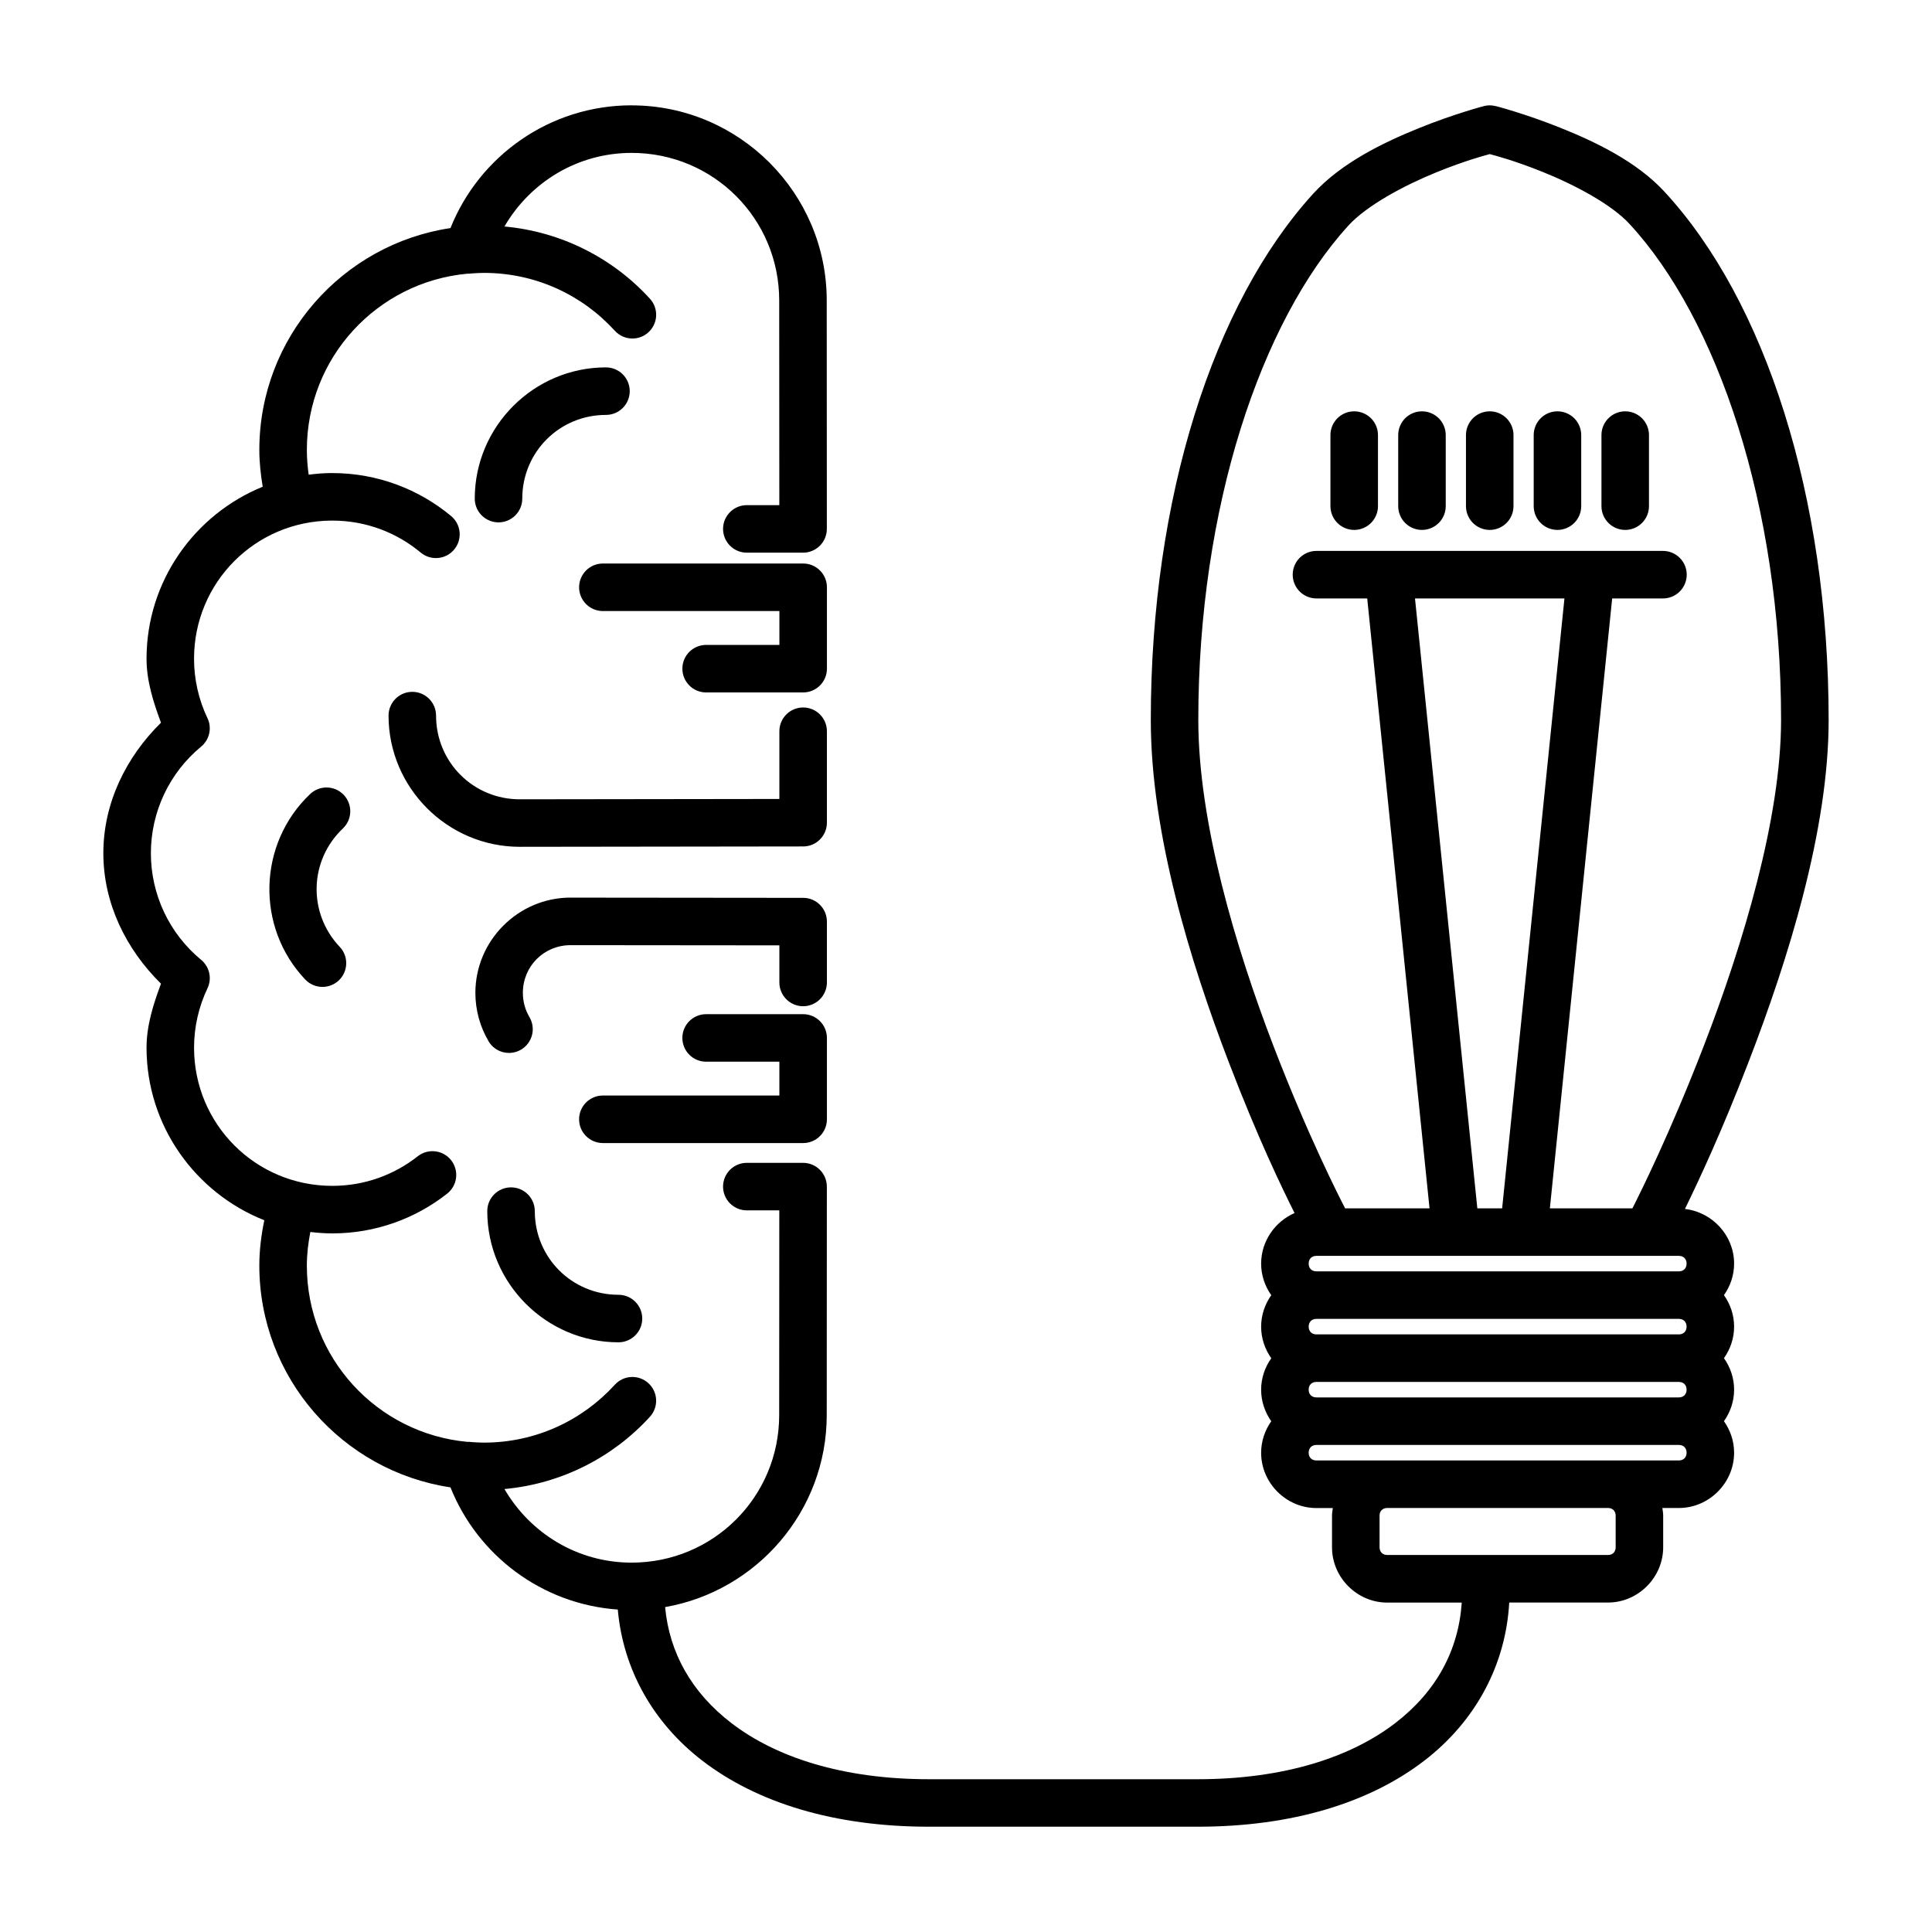
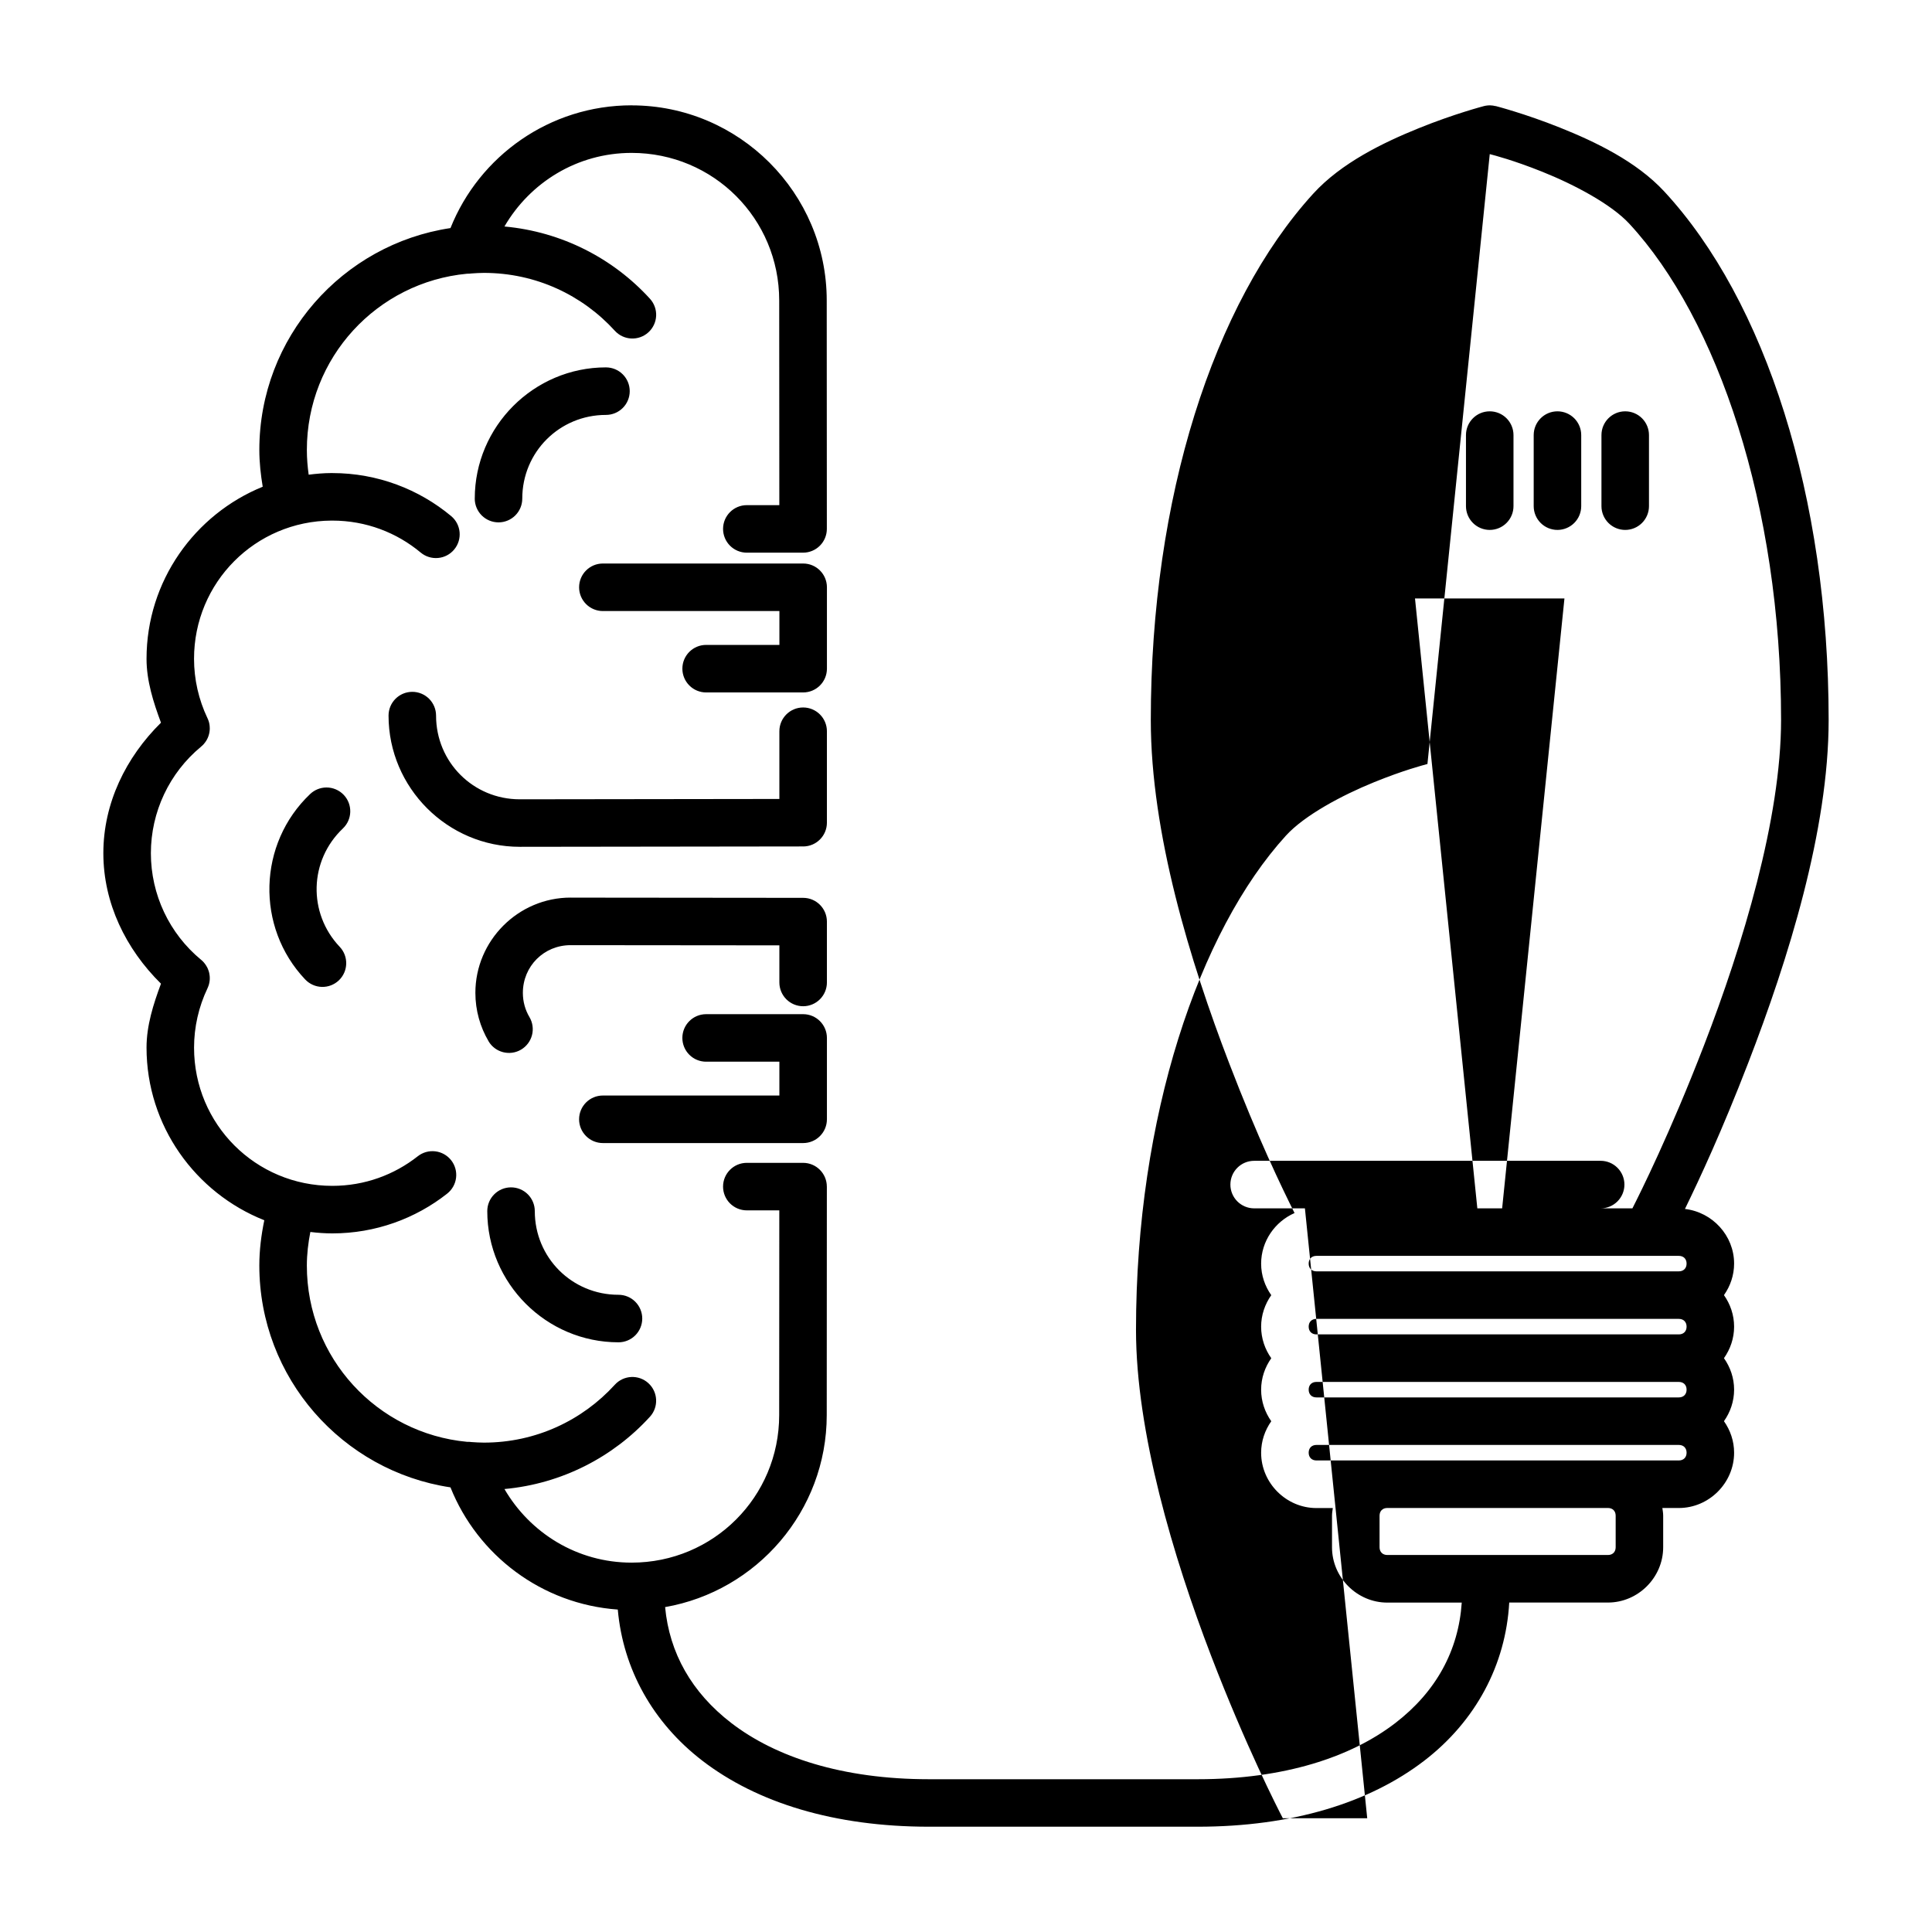
<svg xmlns="http://www.w3.org/2000/svg" fill="#000000" width="800px" height="800px" version="1.1" viewBox="144 144 512 512">
-   <path d="m311.39 171.91c-21.723 0-40.387 13.453-48.008 32.531-28.645 4.293-50.656 29-50.656 58.785 0 3.332 0.367 6.57 0.895 9.762-18.023 7.328-30.789 25.012-30.789 45.598 0.004 5.859 1.797 11.465 3.828 16.934-9.332 9.203-15.27 21.363-15.273 34.586 0.004 13.223 5.941 25.375 15.273 34.578-2.031 5.469-3.824 11.078-3.828 16.934 0 20.754 12.977 38.535 31.211 45.758-0.801 3.891-1.32 7.879-1.32 11.996 0 29.781 22.012 54.5 50.656 58.793 7.191 17.992 24.207 30.961 44.34 32.383 1.402 15.793 9.301 29.973 22.406 40.051 14.488 11.141 35 17.496 60.035 17.496h71.25c25.035 0 45.547-6.356 60.035-17.496 13.617-10.469 21.59-25.371 22.516-41.91h26.156c8.008 0 14.641-6.644 14.641-14.652v-8.355c0-0.699-0.117-1.371-0.215-2.047h4.359c8.008 0 14.652-6.644 14.652-14.652 0-3.094-1.008-5.973-2.688-8.355 1.68-2.383 2.688-5.262 2.688-8.355s-1.008-5.965-2.688-8.344c1.68-2.383 2.688-5.262 2.688-8.355s-1.008-5.973-2.688-8.355c1.68-2.383 2.688-5.262 2.688-8.355 0-7.453-5.773-13.645-13.027-14.477 3.914-8.051 9.711-20.438 16.777-38.73 10.57-27.355 21.305-61.641 21.305-90.863 0-59.277-16.82-111.17-43.562-140.05-7.426-8.02-18.418-13.238-27.691-16.945-9.27-3.707-16.992-5.699-16.992-5.699l-0.004 0.02c-0.457-0.117-0.926-0.184-1.398-0.199-0.594-0.012-1.188 0.055-1.762 0.207 0 0-7.824 2.039-17.211 5.844-9.387 3.805-20.52 9.168-27.996 17.379-26.414 29.004-43.02 80.59-43.02 139.46 0 30.031 10.441 64.047 20.734 90.863 7.691 20.039 13.953 32.969 17.359 39.793-5.176 2.273-8.855 7.457-8.855 13.41 0 3.094 1.008 5.973 2.688 8.355-1.68 2.383-2.688 5.262-2.688 8.355s1.008 5.973 2.688 8.355c-1.68 2.379-2.688 5.254-2.688 8.344 0 3.094 1.008 5.973 2.688 8.355-1.68 2.383-2.688 5.262-2.688 8.355 0 8.008 6.644 14.652 14.652 14.652h4.348c-0.098 0.676-0.215 1.348-0.215 2.047v8.355c0 8.008 6.644 14.652 14.652 14.652h19.73c-0.852 12.684-6.758 23.578-17.605 31.922-11.75 9.035-29.465 14.887-52.359 14.887h-71.25c-22.895 0-40.598-5.852-52.348-14.887-10.512-8.082-16.418-18.555-17.555-30.73 24.27-4.231 42.832-25.434 42.832-50.883 0-15.566 0.016-42.43 0.031-60.547l-0.004-0.004c-0.004-3.477-2.82-6.297-6.301-6.297h-14.906c-3.477 0-6.297 2.82-6.297 6.297 0 1.672 0.664 3.273 1.844 4.453 1.18 1.18 2.781 1.844 4.453 1.844h8.609c-0.012 17.668-0.031 40.293-0.031 54.25 0 21.672-17.434 39.105-39.105 39.105-14.473 0-26.938-7.891-33.703-19.504 15.207-1.391 28.828-8.48 38.555-19.16h0.004c2.34-2.57 2.156-6.551-0.414-8.895-2.57-2.344-6.555-2.156-8.895 0.414-8.59 9.43-20.91 15.34-34.695 15.34-1.109 0-2.199-0.074-3.285-0.148h-0.004c-0.379-0.055-0.766-0.074-1.152-0.059-23.852-2.234-42.48-22.23-42.48-46.719 0-3.059 0.371-6.008 0.926-8.895 1.91 0.227 3.844 0.375 5.816 0.375 11.461 0 22.074-3.941 30.445-10.539v-0.004c1.312-1.031 2.164-2.547 2.359-4.203 0.199-1.66-0.273-3.332-1.305-4.644-1.035-1.312-2.547-2.16-4.207-2.356-1.656-0.199-3.328 0.27-4.641 1.305-6.238 4.914-14.07 7.844-22.652 7.844-20.309 0-36.633-16.328-36.633-36.633 0.004-5.438 1.219-10.797 3.551-15.703v-0.004c0.031-0.07 0.062-0.137 0.09-0.207 0.016-0.035 0.031-0.074 0.051-0.109 0.016-0.043 0.031-0.086 0.047-0.129 0.043-0.105 0.082-0.215 0.117-0.324 0.016-0.039 0.027-0.078 0.043-0.117 0.031-0.109 0.059-0.223 0.086-0.336 0.012-0.039 0.02-0.082 0.031-0.125 0.023-0.113 0.047-0.223 0.066-0.336 0.008-0.043 0.016-0.086 0.02-0.129 0.02-0.113 0.031-0.227 0.043-0.344 0-0.043 0.004-0.086 0.008-0.129 0.008-0.113 0.012-0.227 0.012-0.344v-0.129c0-0.113-0.004-0.227-0.012-0.344-0.004-0.043-0.008-0.086-0.008-0.125-0.012-0.117-0.023-0.23-0.043-0.348-0.004-0.043-0.012-0.082-0.02-0.125-0.016-0.113-0.035-0.227-0.059-0.336-0.008-0.043-0.02-0.086-0.027-0.129-0.027-0.113-0.059-0.223-0.09-0.332-0.012-0.043-0.027-0.082-0.039-0.121-0.035-0.109-0.074-0.215-0.117-0.324-0.043-0.113-0.09-0.23-0.141-0.344-0.012-0.031-0.023-0.066-0.039-0.098-0.02-0.039-0.039-0.078-0.059-0.117-0.051-0.102-0.109-0.199-0.168-0.297-0.074-0.137-0.156-0.273-0.242-0.402-0.09-0.133-0.18-0.262-0.277-0.383-0.09-0.121-0.188-0.234-0.285-0.348-0.008-0.004-0.012-0.012-0.02-0.02-0.031-0.031-0.059-0.066-0.09-0.098-0.078-0.082-0.16-0.164-0.246-0.246-0.027-0.027-0.059-0.051-0.086-0.078-0.074-0.066-0.152-0.133-0.227-0.195-8.434-6.961-13.312-17.305-13.312-28.242 0.004-10.938 4.879-21.289 13.312-28.25 0.02-0.023 0.043-0.047 0.066-0.07 0.098-0.078 0.191-0.16 0.285-0.246 0.086-0.078 0.168-0.16 0.246-0.246 0.031-0.031 0.059-0.062 0.09-0.098 0.02-0.027 0.039-0.051 0.059-0.078 0.082-0.094 0.16-0.188 0.234-0.285 0.098-0.125 0.191-0.254 0.277-0.383 0.066-0.098 0.129-0.195 0.188-0.297 0.02-0.035 0.039-0.07 0.059-0.109 0.055-0.098 0.109-0.199 0.156-0.305 0.02-0.039 0.039-0.078 0.059-0.117 0.02-0.039 0.035-0.078 0.051-0.117 0.047-0.105 0.09-0.211 0.129-0.316 0.055-0.148 0.102-0.301 0.148-0.453 0.031-0.109 0.059-0.223 0.086-0.332 0.012-0.043 0.02-0.086 0.031-0.129 0.023-0.113 0.043-0.223 0.059-0.336v-0.027c0.02-0.137 0.035-0.27 0.051-0.406v-0.039c0.004-0.043 0.004-0.086 0.008-0.125 0.008-0.117 0.012-0.23 0.012-0.348v-0.039c-0.004-0.113-0.012-0.23-0.02-0.344v-0.09c-0.004-0.039-0.008-0.082-0.012-0.125-0.008-0.117-0.023-0.23-0.039-0.344-0.008-0.043-0.012-0.086-0.02-0.129-0.02-0.113-0.043-0.223-0.07-0.336-0.008-0.043-0.02-0.086-0.027-0.129-0.031-0.109-0.062-0.223-0.098-0.332-0.016-0.039-0.027-0.078-0.039-0.117-0.039-0.109-0.078-0.219-0.121-0.328-0.016-0.039-0.031-0.078-0.047-0.117-0.039-0.09-0.078-0.176-0.121-0.266-2.336-4.91-3.551-10.277-3.555-15.715 0-20.23 16.219-36.527 36.449-36.633h0.176 0.004 0.008c8.945 0 17.074 3.176 23.43 8.473 1.285 1.07 2.941 1.586 4.606 1.434 1.664-0.148 3.203-0.957 4.269-2.242 2.227-2.672 1.863-6.641-0.805-8.863-8.523-7.102-19.543-11.391-31.477-11.395h-0.234l-0.004-0.004h-0.012c-2.043 0.008-4.051 0.18-6.031 0.434-0.297-2.144-0.48-4.332-0.48-6.562 0-24.48 18.617-44.457 42.461-46.699h-0.004c0.395 0.012 0.785-0.012 1.172-0.07h0.012c1.086-0.074 2.172-0.148 3.277-0.148 13.785 0 26.105 5.902 34.695 15.332 2.34 2.574 6.32 2.762 8.895 0.422 1.238-1.125 1.977-2.695 2.055-4.367 0.078-1.668-0.516-3.301-1.641-4.535-9.73-10.68-23.352-17.762-38.562-19.148 6.762-11.617 19.234-19.504 33.711-19.504 21.672 0 39.105 17.434 39.105 39.105 0 13.957 0.016 36.578 0.031 54.25h-8.609l-0.004-0.004c-3.477 0-6.297 2.82-6.297 6.297 0 1.672 0.664 3.273 1.844 4.453 1.18 1.18 2.781 1.844 4.453 1.844h14.906c1.672 0 3.277-0.664 4.457-1.848 1.184-1.184 1.844-2.785 1.844-4.457-0.012-18.117-0.031-44.969-0.031-60.535 0-28.477-23.223-51.699-51.699-51.699zm227.41 12.93c1.23 0.328 6.254 1.613 13.863 4.656 8.48 3.391 18.305 8.586 23.133 13.805 23.324 25.199 40.207 74.66 40.207 131.5 0 26.051-10.148 59.633-20.457 86.316-8.988 23.262-16.789 38.863-18.941 43.109h-21.875l16.512-161.63h13.461c1.672 0 3.273-0.664 4.453-1.844 1.18-1.184 1.844-2.785 1.844-4.453 0-1.672-0.664-3.273-1.844-4.453-1.18-1.184-2.781-1.848-4.453-1.848h-91.828c-3.477 0-6.297 2.82-6.297 6.301 0 1.668 0.664 3.269 1.844 4.453 1.184 1.18 2.785 1.844 4.453 1.844h13.453l16.512 161.63h-22.367c-1.406-2.719-9.789-19.051-19.012-43.078-10.02-26.109-19.898-59.301-19.898-86.348 0-56.453 16.648-105.63 39.734-130.98 4.894-5.375 14.828-10.695 23.418-14.18 7.723-3.133 12.848-4.469 14.082-4.801zm-234.21 56.52c-19.129 0-34.773 15.645-34.773 34.773l-0.004 0.004c0 1.672 0.664 3.273 1.844 4.453 1.18 1.18 2.781 1.844 4.453 1.844 1.672 0 3.273-0.664 4.453-1.844 1.18-1.18 1.844-2.781 1.844-4.453 0-12.324 9.855-22.18 22.18-22.18 1.672 0 3.273-0.664 4.453-1.844 1.184-1.18 1.844-2.781 1.844-4.453s-0.66-3.273-1.844-4.453c-1.18-1.18-2.781-1.844-4.453-1.844zm198.29 11.641v0.004c-3.481 0-6.301 2.82-6.301 6.297v18.832c0 1.672 0.664 3.273 1.848 4.453 1.18 1.184 2.781 1.848 4.453 1.848 1.668 0 3.269-0.664 4.453-1.848 1.18-1.18 1.844-2.781 1.844-4.453v-18.832c0-1.672-0.664-3.273-1.844-4.453-1.184-1.18-2.785-1.844-4.453-1.844zm17.957 0v0.004c-3.481 0-6.297 2.82-6.297 6.297v18.832c0 1.672 0.66 3.273 1.844 4.453 1.18 1.184 2.781 1.848 4.453 1.848 1.668 0 3.269-0.664 4.453-1.848 1.18-1.18 1.844-2.781 1.844-4.453v-18.832c0-1.672-0.664-3.273-1.844-4.453-1.184-1.18-2.785-1.844-4.453-1.844zm17.957 0v0.004c-3.477 0-6.297 2.82-6.297 6.297v18.832c0 1.672 0.664 3.273 1.844 4.453 1.18 1.184 2.781 1.848 4.453 1.848s3.273-0.664 4.453-1.848c1.18-1.18 1.844-2.781 1.844-4.453v-18.832c0-1.672-0.664-3.273-1.844-4.453s-2.781-1.844-4.453-1.844zm17.949 0v0.004c-3.481 0-6.297 2.82-6.297 6.297v18.832c0 1.672 0.66 3.273 1.844 4.453 1.18 1.184 2.781 1.848 4.453 1.848 1.668 0 3.269-0.664 4.453-1.848 1.18-1.18 1.844-2.781 1.844-4.453v-18.832c0-1.672-0.664-3.273-1.844-4.453-1.184-1.18-2.785-1.844-4.453-1.844zm17.957 0v0.004c-3.477 0-6.297 2.82-6.297 6.297v18.832c0 1.672 0.664 3.273 1.844 4.453 1.18 1.184 2.781 1.848 4.453 1.848s3.273-0.664 4.453-1.848c1.18-1.18 1.844-2.781 1.844-4.453v-18.832c0-1.672-0.664-3.273-1.844-4.453s-2.781-1.844-4.453-1.844zm-270.93 40.336c-3.481 0-6.301 2.82-6.301 6.301 0 1.668 0.664 3.269 1.848 4.453 1.18 1.18 2.781 1.844 4.453 1.844h46.781v8.973h-19.418c-3.477 0-6.297 2.82-6.297 6.297 0 1.672 0.664 3.273 1.844 4.453 1.18 1.184 2.781 1.848 4.453 1.848h25.711c3.481-0.004 6.297-2.82 6.301-6.301v-21.57 0.004c-0.004-3.481-2.82-6.301-6.301-6.301zm215.22 9.258h39.605l-16.512 161.63h-6.574zm-265.72 24.746-0.004 0.004c-3.481 0-6.297 2.82-6.297 6.297 0 19.129 15.645 34.773 34.773 34.773 12.137 0 53.512-0.074 75.109-0.098v0.004c3.473-0.008 6.285-2.824 6.289-6.301v-24.234c0-1.672-0.664-3.273-1.848-4.453-1.18-1.18-2.781-1.844-4.453-1.844-3.477 0-6.297 2.82-6.297 6.297v17.949c-22.516 0.031-57.727 0.09-68.801 0.09-12.324 0-22.18-9.855-22.18-22.18v-0.004c0-1.668-0.664-3.269-1.844-4.453-1.184-1.18-2.785-1.844-4.453-1.844zm-22.828 25.348-0.004 0.004c-1.578 0.023-3.086 0.641-4.234 1.723-13.883 13.16-14.48 35.277-1.32 49.16h0.004c1.148 1.215 2.734 1.918 4.402 1.965 1.672 0.043 3.289-0.578 4.504-1.727 2.516-2.394 2.621-6.375 0.234-8.895-8.477-8.941-8.105-22.883 0.836-31.359v-0.004c2.519-2.391 2.625-6.371 0.238-8.895-1.211-1.277-2.902-1.992-4.664-1.969zm64.777 29.184c-13.867 0-25.238 11.371-25.238 25.238 0 4.652 1.273 9.062 3.492 12.82l-0.008 0.008c1.77 2.996 5.629 3.988 8.621 2.227 1.441-0.852 2.484-2.234 2.902-3.856 0.418-1.617 0.172-3.336-0.68-4.773-1.109-1.883-1.742-4.047-1.742-6.414 0-7.059 5.582-12.645 12.645-12.645 7.215 0 38.398 0.027 55.332 0.051v9.84-0.004c0 1.668 0.664 3.269 1.844 4.453 1.184 1.18 2.785 1.844 4.453 1.844 1.672 0 3.273-0.664 4.453-1.844 1.184-1.184 1.848-2.785 1.848-4.453v-16.129c-0.004-3.473-2.816-6.293-6.289-6.297-14.375-0.016-53.555-0.059-61.637-0.059zm35.918 30.887-0.008 0.008c-3.477 0-6.297 2.82-6.297 6.297 0 1.672 0.664 3.273 1.844 4.453 1.18 1.184 2.781 1.844 4.453 1.844h19.414v8.965h-46.781 0.004c-3.481 0-6.301 2.82-6.301 6.297 0 1.672 0.664 3.273 1.848 4.453 1.18 1.184 2.781 1.848 4.453 1.848h53.078-0.004c3.481 0 6.297-2.82 6.301-6.301v-21.559c-0.004-3.477-2.82-6.297-6.301-6.297zm-51.699 45.895-0.008 0.008c-3.477 0-6.297 2.82-6.297 6.297 0 19.129 15.645 34.766 34.773 34.766 1.672 0 3.273-0.664 4.453-1.844 1.18-1.184 1.844-2.785 1.844-4.453 0-1.672-0.664-3.273-1.844-4.453-1.18-1.184-2.781-1.844-4.453-1.844-12.324 0-22.18-9.848-22.18-22.168v-0.004c0-1.668-0.664-3.273-1.844-4.453-1.18-1.18-2.781-1.844-4.453-1.844zm213.43 18.164h96.039c1.246 0 2.055 0.801 2.055 2.047s-0.809 2.055-2.055 2.055h-96.039c-1.246 0-2.055-0.809-2.055-2.055s0.809-2.047 2.055-2.047zm0 16.699h96.039c1.246 0 2.055 0.809 2.055 2.055s-0.809 2.055-2.055 2.055h-96.039c-1.246 0-2.055-0.809-2.055-2.055s0.809-2.055 2.055-2.055zm0 16.707h96.039c1.246 0 2.055 0.801 2.055 2.047s-0.809 2.055-2.055 2.055h-96.039c-1.246 0-2.055-0.809-2.055-2.055s0.809-2.047 2.055-2.047zm0 16.699h96.039c1.246 0 2.055 0.809 2.055 2.055s-0.809 2.055-2.055 2.055h-96.039c-1.246 0-2.055-0.809-2.055-2.055s0.809-2.055 2.055-2.055zm18.785 16.707h58.469c1.246 0 2.047 0.801 2.047 2.047v8.355c0 1.246-0.801 2.055-2.047 2.055h-58.469c-1.246 0-2.055-0.809-2.055-2.055v-8.355c0-1.246 0.809-2.047 2.055-2.047z" />
+   <path d="m311.39 171.91c-21.723 0-40.387 13.453-48.008 32.531-28.645 4.293-50.656 29-50.656 58.785 0 3.332 0.367 6.57 0.895 9.762-18.023 7.328-30.789 25.012-30.789 45.598 0.004 5.859 1.797 11.465 3.828 16.934-9.332 9.203-15.27 21.363-15.273 34.586 0.004 13.223 5.941 25.375 15.273 34.578-2.031 5.469-3.824 11.078-3.828 16.934 0 20.754 12.977 38.535 31.211 45.758-0.801 3.891-1.32 7.879-1.32 11.996 0 29.781 22.012 54.5 50.656 58.793 7.191 17.992 24.207 30.961 44.34 32.383 1.402 15.793 9.301 29.973 22.406 40.051 14.488 11.141 35 17.496 60.035 17.496h71.25c25.035 0 45.547-6.356 60.035-17.496 13.617-10.469 21.59-25.371 22.516-41.91h26.156c8.008 0 14.641-6.644 14.641-14.652v-8.355c0-0.699-0.117-1.371-0.215-2.047h4.359c8.008 0 14.652-6.644 14.652-14.652 0-3.094-1.008-5.973-2.688-8.355 1.68-2.383 2.688-5.262 2.688-8.355s-1.008-5.965-2.688-8.344c1.68-2.383 2.688-5.262 2.688-8.355s-1.008-5.973-2.688-8.355c1.68-2.383 2.688-5.262 2.688-8.355 0-7.453-5.773-13.645-13.027-14.477 3.914-8.051 9.711-20.438 16.777-38.73 10.57-27.355 21.305-61.641 21.305-90.863 0-59.277-16.82-111.17-43.562-140.05-7.426-8.02-18.418-13.238-27.691-16.945-9.27-3.707-16.992-5.699-16.992-5.699l-0.004 0.02c-0.457-0.117-0.926-0.184-1.398-0.199-0.594-0.012-1.188 0.055-1.762 0.207 0 0-7.824 2.039-17.211 5.844-9.387 3.805-20.52 9.168-27.996 17.379-26.414 29.004-43.02 80.59-43.02 139.46 0 30.031 10.441 64.047 20.734 90.863 7.691 20.039 13.953 32.969 17.359 39.793-5.176 2.273-8.855 7.457-8.855 13.41 0 3.094 1.008 5.973 2.688 8.355-1.68 2.383-2.688 5.262-2.688 8.355s1.008 5.973 2.688 8.355c-1.68 2.379-2.688 5.254-2.688 8.344 0 3.094 1.008 5.973 2.688 8.355-1.68 2.383-2.688 5.262-2.688 8.355 0 8.008 6.644 14.652 14.652 14.652h4.348c-0.098 0.676-0.215 1.348-0.215 2.047v8.355c0 8.008 6.644 14.652 14.652 14.652h19.73c-0.852 12.684-6.758 23.578-17.605 31.922-11.75 9.035-29.465 14.887-52.359 14.887h-71.25c-22.895 0-40.598-5.852-52.348-14.887-10.512-8.082-16.418-18.555-17.555-30.73 24.27-4.231 42.832-25.434 42.832-50.883 0-15.566 0.016-42.43 0.031-60.547l-0.004-0.004c-0.004-3.477-2.82-6.297-6.301-6.297h-14.906c-3.477 0-6.297 2.82-6.297 6.297 0 1.672 0.664 3.273 1.844 4.453 1.18 1.18 2.781 1.844 4.453 1.844h8.609c-0.012 17.668-0.031 40.293-0.031 54.25 0 21.672-17.434 39.105-39.105 39.105-14.473 0-26.938-7.891-33.703-19.504 15.207-1.391 28.828-8.48 38.555-19.16h0.004c2.34-2.57 2.156-6.551-0.414-8.895-2.57-2.344-6.555-2.156-8.895 0.414-8.59 9.43-20.91 15.34-34.695 15.34-1.109 0-2.199-0.074-3.285-0.148h-0.004c-0.379-0.055-0.766-0.074-1.152-0.059-23.852-2.234-42.48-22.23-42.48-46.719 0-3.059 0.371-6.008 0.926-8.895 1.91 0.227 3.844 0.375 5.816 0.375 11.461 0 22.074-3.941 30.445-10.539v-0.004c1.312-1.031 2.164-2.547 2.359-4.203 0.199-1.66-0.273-3.332-1.305-4.644-1.035-1.312-2.547-2.16-4.207-2.356-1.656-0.199-3.328 0.27-4.641 1.305-6.238 4.914-14.07 7.844-22.652 7.844-20.309 0-36.633-16.328-36.633-36.633 0.004-5.438 1.219-10.797 3.551-15.703v-0.004c0.031-0.07 0.062-0.137 0.09-0.207 0.016-0.035 0.031-0.074 0.051-0.109 0.016-0.043 0.031-0.086 0.047-0.129 0.043-0.105 0.082-0.215 0.117-0.324 0.016-0.039 0.027-0.078 0.043-0.117 0.031-0.109 0.059-0.223 0.086-0.336 0.012-0.039 0.02-0.082 0.031-0.125 0.023-0.113 0.047-0.223 0.066-0.336 0.008-0.043 0.016-0.086 0.02-0.129 0.02-0.113 0.031-0.227 0.043-0.344 0-0.043 0.004-0.086 0.008-0.129 0.008-0.113 0.012-0.227 0.012-0.344v-0.129c0-0.113-0.004-0.227-0.012-0.344-0.004-0.043-0.008-0.086-0.008-0.125-0.012-0.117-0.023-0.23-0.043-0.348-0.004-0.043-0.012-0.082-0.02-0.125-0.016-0.113-0.035-0.227-0.059-0.336-0.008-0.043-0.02-0.086-0.027-0.129-0.027-0.113-0.059-0.223-0.09-0.332-0.012-0.043-0.027-0.082-0.039-0.121-0.035-0.109-0.074-0.215-0.117-0.324-0.043-0.113-0.09-0.23-0.141-0.344-0.012-0.031-0.023-0.066-0.039-0.098-0.02-0.039-0.039-0.078-0.059-0.117-0.051-0.102-0.109-0.199-0.168-0.297-0.074-0.137-0.156-0.273-0.242-0.402-0.09-0.133-0.18-0.262-0.277-0.383-0.09-0.121-0.188-0.234-0.285-0.348-0.008-0.004-0.012-0.012-0.02-0.02-0.031-0.031-0.059-0.066-0.09-0.098-0.078-0.082-0.16-0.164-0.246-0.246-0.027-0.027-0.059-0.051-0.086-0.078-0.074-0.066-0.152-0.133-0.227-0.195-8.434-6.961-13.312-17.305-13.312-28.242 0.004-10.938 4.879-21.289 13.312-28.25 0.02-0.023 0.043-0.047 0.066-0.07 0.098-0.078 0.191-0.16 0.285-0.246 0.086-0.078 0.168-0.16 0.246-0.246 0.031-0.031 0.059-0.062 0.09-0.098 0.02-0.027 0.039-0.051 0.059-0.078 0.082-0.094 0.16-0.188 0.234-0.285 0.098-0.125 0.191-0.254 0.277-0.383 0.066-0.098 0.129-0.195 0.188-0.297 0.02-0.035 0.039-0.07 0.059-0.109 0.055-0.098 0.109-0.199 0.156-0.305 0.02-0.039 0.039-0.078 0.059-0.117 0.02-0.039 0.035-0.078 0.051-0.117 0.047-0.105 0.09-0.211 0.129-0.316 0.055-0.148 0.102-0.301 0.148-0.453 0.031-0.109 0.059-0.223 0.086-0.332 0.012-0.043 0.02-0.086 0.031-0.129 0.023-0.113 0.043-0.223 0.059-0.336v-0.027c0.02-0.137 0.035-0.27 0.051-0.406v-0.039c0.004-0.043 0.004-0.086 0.008-0.125 0.008-0.117 0.012-0.23 0.012-0.348v-0.039c-0.004-0.113-0.012-0.23-0.02-0.344v-0.09c-0.004-0.039-0.008-0.082-0.012-0.125-0.008-0.117-0.023-0.23-0.039-0.344-0.008-0.043-0.012-0.086-0.02-0.129-0.02-0.113-0.043-0.223-0.07-0.336-0.008-0.043-0.02-0.086-0.027-0.129-0.031-0.109-0.062-0.223-0.098-0.332-0.016-0.039-0.027-0.078-0.039-0.117-0.039-0.109-0.078-0.219-0.121-0.328-0.016-0.039-0.031-0.078-0.047-0.117-0.039-0.09-0.078-0.176-0.121-0.266-2.336-4.91-3.551-10.277-3.555-15.715 0-20.23 16.219-36.527 36.449-36.633h0.176 0.004 0.008c8.945 0 17.074 3.176 23.43 8.473 1.285 1.07 2.941 1.586 4.606 1.434 1.664-0.148 3.203-0.957 4.269-2.242 2.227-2.672 1.863-6.641-0.805-8.863-8.523-7.102-19.543-11.391-31.477-11.395h-0.234l-0.004-0.004h-0.012c-2.043 0.008-4.051 0.18-6.031 0.434-0.297-2.144-0.48-4.332-0.48-6.562 0-24.48 18.617-44.457 42.461-46.699h-0.004c0.395 0.012 0.785-0.012 1.172-0.07h0.012c1.086-0.074 2.172-0.148 3.277-0.148 13.785 0 26.105 5.902 34.695 15.332 2.34 2.574 6.32 2.762 8.895 0.422 1.238-1.125 1.977-2.695 2.055-4.367 0.078-1.668-0.516-3.301-1.641-4.535-9.73-10.68-23.352-17.762-38.562-19.148 6.762-11.617 19.234-19.504 33.711-19.504 21.672 0 39.105 17.434 39.105 39.105 0 13.957 0.016 36.578 0.031 54.25h-8.609l-0.004-0.004c-3.477 0-6.297 2.82-6.297 6.297 0 1.672 0.664 3.273 1.844 4.453 1.18 1.18 2.781 1.844 4.453 1.844h14.906c1.672 0 3.277-0.664 4.457-1.848 1.184-1.184 1.844-2.785 1.844-4.457-0.012-18.117-0.031-44.969-0.031-60.535 0-28.477-23.223-51.699-51.699-51.699zm227.41 12.93c1.23 0.328 6.254 1.613 13.863 4.656 8.48 3.391 18.305 8.586 23.133 13.805 23.324 25.199 40.207 74.66 40.207 131.5 0 26.051-10.148 59.633-20.457 86.316-8.988 23.262-16.789 38.863-18.941 43.109h-21.875h13.461c1.672 0 3.273-0.664 4.453-1.844 1.18-1.184 1.844-2.785 1.844-4.453 0-1.672-0.664-3.273-1.844-4.453-1.18-1.184-2.781-1.848-4.453-1.848h-91.828c-3.477 0-6.297 2.82-6.297 6.301 0 1.668 0.664 3.269 1.844 4.453 1.184 1.18 2.785 1.844 4.453 1.844h13.453l16.512 161.63h-22.367c-1.406-2.719-9.789-19.051-19.012-43.078-10.02-26.109-19.898-59.301-19.898-86.348 0-56.453 16.648-105.63 39.734-130.98 4.894-5.375 14.828-10.695 23.418-14.18 7.723-3.133 12.848-4.469 14.082-4.801zm-234.21 56.52c-19.129 0-34.773 15.645-34.773 34.773l-0.004 0.004c0 1.672 0.664 3.273 1.844 4.453 1.18 1.18 2.781 1.844 4.453 1.844 1.672 0 3.273-0.664 4.453-1.844 1.18-1.18 1.844-2.781 1.844-4.453 0-12.324 9.855-22.18 22.18-22.18 1.672 0 3.273-0.664 4.453-1.844 1.184-1.18 1.844-2.781 1.844-4.453s-0.66-3.273-1.844-4.453c-1.18-1.18-2.781-1.844-4.453-1.844zm198.29 11.641v0.004c-3.481 0-6.301 2.82-6.301 6.297v18.832c0 1.672 0.664 3.273 1.848 4.453 1.18 1.184 2.781 1.848 4.453 1.848 1.668 0 3.269-0.664 4.453-1.848 1.18-1.18 1.844-2.781 1.844-4.453v-18.832c0-1.672-0.664-3.273-1.844-4.453-1.184-1.18-2.785-1.844-4.453-1.844zm17.957 0v0.004c-3.481 0-6.297 2.82-6.297 6.297v18.832c0 1.672 0.66 3.273 1.844 4.453 1.18 1.184 2.781 1.848 4.453 1.848 1.668 0 3.269-0.664 4.453-1.848 1.18-1.18 1.844-2.781 1.844-4.453v-18.832c0-1.672-0.664-3.273-1.844-4.453-1.184-1.18-2.785-1.844-4.453-1.844zm17.957 0v0.004c-3.477 0-6.297 2.82-6.297 6.297v18.832c0 1.672 0.664 3.273 1.844 4.453 1.18 1.184 2.781 1.848 4.453 1.848s3.273-0.664 4.453-1.848c1.18-1.18 1.844-2.781 1.844-4.453v-18.832c0-1.672-0.664-3.273-1.844-4.453s-2.781-1.844-4.453-1.844zm17.949 0v0.004c-3.481 0-6.297 2.82-6.297 6.297v18.832c0 1.672 0.66 3.273 1.844 4.453 1.18 1.184 2.781 1.848 4.453 1.848 1.668 0 3.269-0.664 4.453-1.848 1.18-1.18 1.844-2.781 1.844-4.453v-18.832c0-1.672-0.664-3.273-1.844-4.453-1.184-1.18-2.785-1.844-4.453-1.844zm17.957 0v0.004c-3.477 0-6.297 2.82-6.297 6.297v18.832c0 1.672 0.664 3.273 1.844 4.453 1.18 1.184 2.781 1.848 4.453 1.848s3.273-0.664 4.453-1.848c1.18-1.18 1.844-2.781 1.844-4.453v-18.832c0-1.672-0.664-3.273-1.844-4.453s-2.781-1.844-4.453-1.844zm-270.93 40.336c-3.481 0-6.301 2.82-6.301 6.301 0 1.668 0.664 3.269 1.848 4.453 1.18 1.18 2.781 1.844 4.453 1.844h46.781v8.973h-19.418c-3.477 0-6.297 2.82-6.297 6.297 0 1.672 0.664 3.273 1.844 4.453 1.18 1.184 2.781 1.848 4.453 1.848h25.711c3.481-0.004 6.297-2.82 6.301-6.301v-21.57 0.004c-0.004-3.481-2.82-6.301-6.301-6.301zm215.22 9.258h39.605l-16.512 161.63h-6.574zm-265.72 24.746-0.004 0.004c-3.481 0-6.297 2.82-6.297 6.297 0 19.129 15.645 34.773 34.773 34.773 12.137 0 53.512-0.074 75.109-0.098v0.004c3.473-0.008 6.285-2.824 6.289-6.301v-24.234c0-1.672-0.664-3.273-1.848-4.453-1.18-1.18-2.781-1.844-4.453-1.844-3.477 0-6.297 2.82-6.297 6.297v17.949c-22.516 0.031-57.727 0.09-68.801 0.09-12.324 0-22.18-9.855-22.18-22.18v-0.004c0-1.668-0.664-3.269-1.844-4.453-1.184-1.18-2.785-1.844-4.453-1.844zm-22.828 25.348-0.004 0.004c-1.578 0.023-3.086 0.641-4.234 1.723-13.883 13.16-14.48 35.277-1.32 49.16h0.004c1.148 1.215 2.734 1.918 4.402 1.965 1.672 0.043 3.289-0.578 4.504-1.727 2.516-2.394 2.621-6.375 0.234-8.895-8.477-8.941-8.105-22.883 0.836-31.359v-0.004c2.519-2.391 2.625-6.371 0.238-8.895-1.211-1.277-2.902-1.992-4.664-1.969zm64.777 29.184c-13.867 0-25.238 11.371-25.238 25.238 0 4.652 1.273 9.062 3.492 12.82l-0.008 0.008c1.77 2.996 5.629 3.988 8.621 2.227 1.441-0.852 2.484-2.234 2.902-3.856 0.418-1.617 0.172-3.336-0.68-4.773-1.109-1.883-1.742-4.047-1.742-6.414 0-7.059 5.582-12.645 12.645-12.645 7.215 0 38.398 0.027 55.332 0.051v9.84-0.004c0 1.668 0.664 3.269 1.844 4.453 1.184 1.18 2.785 1.844 4.453 1.844 1.672 0 3.273-0.664 4.453-1.844 1.184-1.184 1.848-2.785 1.848-4.453v-16.129c-0.004-3.473-2.816-6.293-6.289-6.297-14.375-0.016-53.555-0.059-61.637-0.059zm35.918 30.887-0.008 0.008c-3.477 0-6.297 2.82-6.297 6.297 0 1.672 0.664 3.273 1.844 4.453 1.18 1.184 2.781 1.844 4.453 1.844h19.414v8.965h-46.781 0.004c-3.481 0-6.301 2.82-6.301 6.297 0 1.672 0.664 3.273 1.848 4.453 1.18 1.184 2.781 1.848 4.453 1.848h53.078-0.004c3.481 0 6.297-2.82 6.301-6.301v-21.559c-0.004-3.477-2.82-6.297-6.301-6.297zm-51.699 45.895-0.008 0.008c-3.477 0-6.297 2.82-6.297 6.297 0 19.129 15.645 34.766 34.773 34.766 1.672 0 3.273-0.664 4.453-1.844 1.18-1.184 1.844-2.785 1.844-4.453 0-1.672-0.664-3.273-1.844-4.453-1.18-1.184-2.781-1.844-4.453-1.844-12.324 0-22.18-9.848-22.18-22.168v-0.004c0-1.668-0.664-3.273-1.844-4.453-1.18-1.18-2.781-1.844-4.453-1.844zm213.43 18.164h96.039c1.246 0 2.055 0.801 2.055 2.047s-0.809 2.055-2.055 2.055h-96.039c-1.246 0-2.055-0.809-2.055-2.055s0.809-2.047 2.055-2.047zm0 16.699h96.039c1.246 0 2.055 0.809 2.055 2.055s-0.809 2.055-2.055 2.055h-96.039c-1.246 0-2.055-0.809-2.055-2.055s0.809-2.055 2.055-2.055zm0 16.707h96.039c1.246 0 2.055 0.801 2.055 2.047s-0.809 2.055-2.055 2.055h-96.039c-1.246 0-2.055-0.809-2.055-2.055s0.809-2.047 2.055-2.047zm0 16.699h96.039c1.246 0 2.055 0.809 2.055 2.055s-0.809 2.055-2.055 2.055h-96.039c-1.246 0-2.055-0.809-2.055-2.055s0.809-2.055 2.055-2.055zm18.785 16.707h58.469c1.246 0 2.047 0.801 2.047 2.047v8.355c0 1.246-0.801 2.055-2.047 2.055h-58.469c-1.246 0-2.055-0.809-2.055-2.055v-8.355c0-1.246 0.809-2.047 2.055-2.047z" />
</svg>